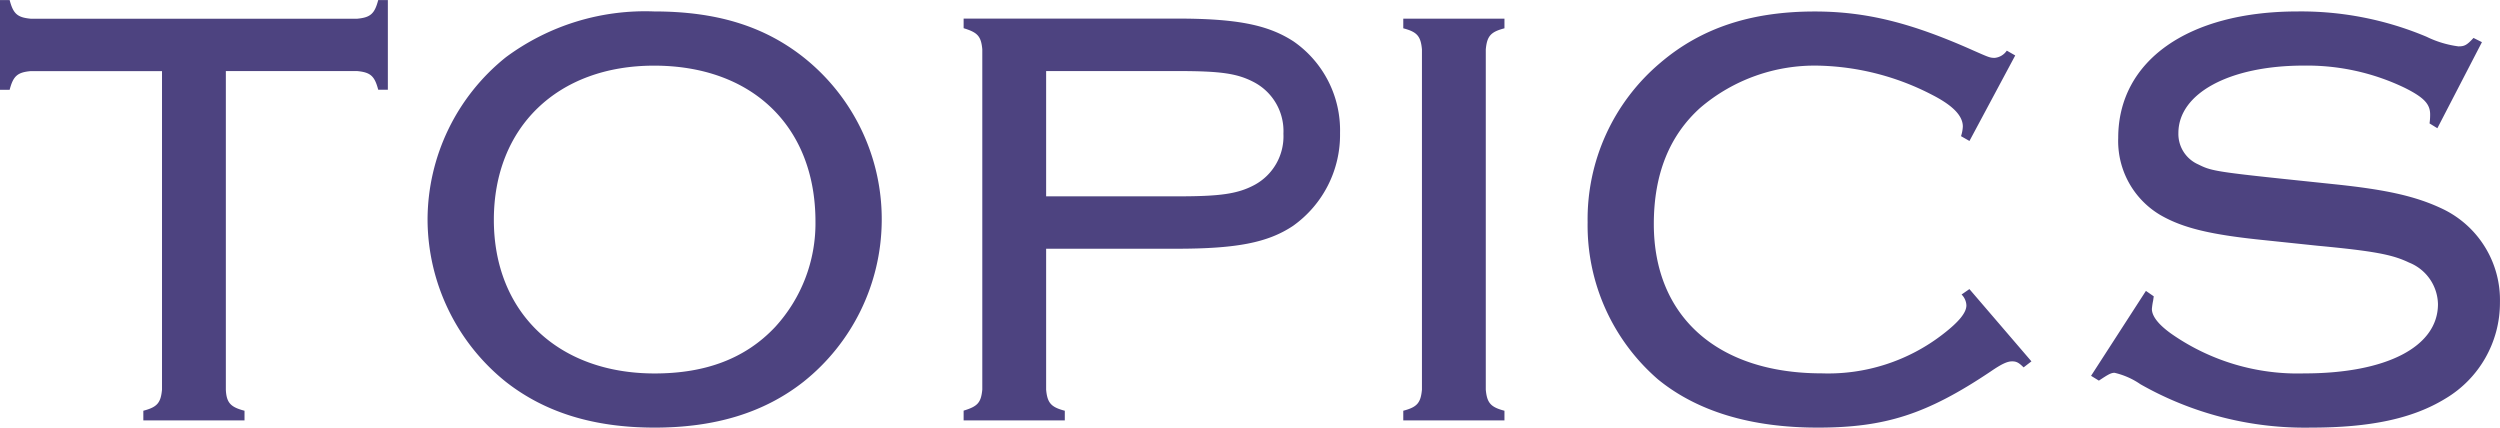
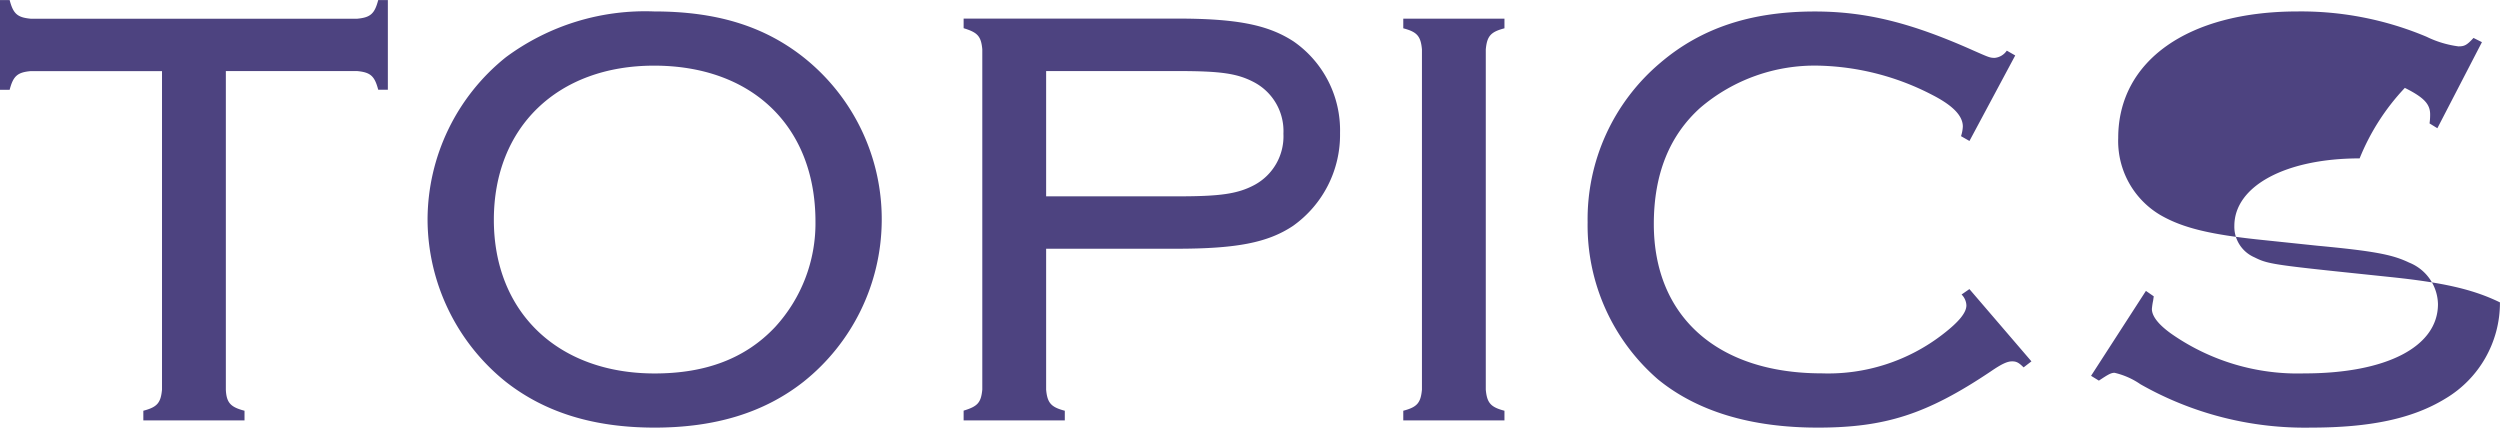
<svg xmlns="http://www.w3.org/2000/svg" width="199.248" height="34.08" viewBox="0 0 199.248 34.08">
  <defs>
    <style>
      .cls-1 {
        fill: #4d4380;
      }
    </style>
  </defs>
-   <path id="パス_19034" data-name="パス 19034" class="cls-1" d="M-82.176-27.84h10.464c1.056.1,1.392.384,1.68,1.488h.768V-33.5h-.768c-.288,1.1-.624,1.392-1.68,1.488H-97.728c-1.056-.1-1.392-.384-1.68-1.488h-.768v7.152h.768c.288-1.1.624-1.392,1.68-1.488h10.464V-2.448c-.1,1.056-.384,1.392-1.488,1.68V0h8.064V-.768c-1.1-.288-1.44-.624-1.488-1.68Zm34.128-4.752a18.628,18.628,0,0,0-11.808,3.648A16.627,16.627,0,0,0-66.1-16.032a16.646,16.646,0,0,0,6.24,12.96C-56.736-.624-52.848.576-48,.576s8.736-1.2,11.856-3.648a16.538,16.538,0,0,0,6.24-12.72,16.456,16.456,0,0,0-6.24-13.152C-39.312-31.44-43.1-32.592-48.048-32.592Zm0,4.32c7.824,0,12.864,4.848,12.864,12.432A12.213,12.213,0,0,1-38.4-7.44c-2.352,2.5-5.52,3.7-9.6,3.7-7.728,0-12.816-4.9-12.816-12.24C-60.816-23.376-55.728-28.272-48.048-28.272ZM-16.8-13.68H-6.432c4.8,0,7.3-.48,9.312-1.824A8.9,8.9,0,0,0,6.624-22.9a8.619,8.619,0,0,0-3.7-7.3c-2.064-1.344-4.56-1.824-9.36-1.824H-23.376v.768c1.1.336,1.392.624,1.488,1.68v27.12c-.1,1.056-.384,1.344-1.488,1.68V0h8.064V-.768c-1.1-.288-1.392-.624-1.488-1.68Zm0-4.176V-27.84H-6.288c3.456,0,4.752.192,6.1.912a4.4,4.4,0,0,1,2.3,4.08,4.4,4.4,0,0,1-2.3,4.08c-1.344.72-2.736.912-6.1.912Zm28.464-14.16v.768c1.1.288,1.392.624,1.488,1.68v27.12c-.1,1.056-.384,1.392-1.488,1.68V0h8.064V-.768c-1.1-.288-1.392-.624-1.488-1.68v-27.12c.1-1.056.384-1.392,1.488-1.68v-.768Zm45.12,21.552-.624.432a1.29,1.29,0,0,1,.384.864c0,.576-.576,1.3-1.872,2.3a14.926,14.926,0,0,1-9.648,3.12c-8.3,0-13.392-4.512-13.392-11.9,0-3.984,1.248-7.056,3.7-9.264a14.04,14.04,0,0,1,9.456-3.36,20.579,20.579,0,0,1,9.072,2.352c1.584.816,2.4,1.632,2.4,2.5a2.944,2.944,0,0,1-.144.768l.672.384,3.648-6.816-.672-.384a1.31,1.31,0,0,1-.96.576c-.384,0-.48-.048-1.68-.576-4.944-2.208-8.544-3.12-12.672-3.12-5.04,0-9.024,1.3-12.288,4.08a16.293,16.293,0,0,0-5.808,12.72A16.222,16.222,0,0,0,31.968-3.264C35.088-.72,39.36.576,44.688.576c5.376,0,8.688-1.056,13.776-4.464.912-.624,1.344-.816,1.728-.816.336,0,.528.1.912.48l.624-.48Zm40.848-19.68-.672-.336c-.528.576-.72.672-1.2.672a8.182,8.182,0,0,1-2.544-.768,25.779,25.779,0,0,0-10.272-2.016c-8.736,0-14.3,3.936-14.3,10.08A6.844,6.844,0,0,0,72-16.368c1.824,1.056,4.08,1.584,8.4,2.016l4.128.432c4.608.432,6,.72,7.3,1.344a3.645,3.645,0,0,1,2.3,3.312c0,3.408-4.128,5.52-10.656,5.52A17.559,17.559,0,0,1,72.864-6.912c-1.008-.72-1.536-1.392-1.536-1.968a5.509,5.509,0,0,1,.1-.672l.048-.336-.624-.432L66.48-3.552l.624.384c.72-.48.96-.624,1.248-.624a6.026,6.026,0,0,1,2.064.912A26.507,26.507,0,0,0,84,.576c4.752,0,8.112-.72,10.7-2.3a8.881,8.881,0,0,0,4.368-7.68A8.045,8.045,0,0,0,94.608-16.8c-2.16-1.056-4.56-1.584-8.688-2.016l-4.128-.432c-5.472-.576-5.808-.672-6.768-1.152a2.651,2.651,0,0,1-1.584-2.5c0-3.168,4.08-5.376,9.984-5.376A17.968,17.968,0,0,1,91.488-26.5c1.536.768,2.016,1.3,2.016,2.112a4.747,4.747,0,0,1-.048.72l.624.384Z" transform="translate(100.176 33.504)" />
+   <path id="パス_19034" data-name="パス 19034" class="cls-1" d="M-82.176-27.84h10.464c1.056.1,1.392.384,1.68,1.488h.768V-33.5h-.768c-.288,1.1-.624,1.392-1.68,1.488H-97.728c-1.056-.1-1.392-.384-1.68-1.488h-.768v7.152h.768c.288-1.1.624-1.392,1.68-1.488h10.464V-2.448c-.1,1.056-.384,1.392-1.488,1.68V0h8.064V-.768c-1.1-.288-1.44-.624-1.488-1.68Zm34.128-4.752a18.628,18.628,0,0,0-11.808,3.648A16.627,16.627,0,0,0-66.1-16.032a16.646,16.646,0,0,0,6.24,12.96C-56.736-.624-52.848.576-48,.576s8.736-1.2,11.856-3.648a16.538,16.538,0,0,0,6.24-12.72,16.456,16.456,0,0,0-6.24-13.152C-39.312-31.44-43.1-32.592-48.048-32.592Zm0,4.32c7.824,0,12.864,4.848,12.864,12.432A12.213,12.213,0,0,1-38.4-7.44c-2.352,2.5-5.52,3.7-9.6,3.7-7.728,0-12.816-4.9-12.816-12.24C-60.816-23.376-55.728-28.272-48.048-28.272ZM-16.8-13.68H-6.432c4.8,0,7.3-.48,9.312-1.824A8.9,8.9,0,0,0,6.624-22.9a8.619,8.619,0,0,0-3.7-7.3c-2.064-1.344-4.56-1.824-9.36-1.824H-23.376v.768c1.1.336,1.392.624,1.488,1.68v27.12c-.1,1.056-.384,1.344-1.488,1.68V0h8.064V-.768c-1.1-.288-1.392-.624-1.488-1.68Zm0-4.176V-27.84H-6.288c3.456,0,4.752.192,6.1.912a4.4,4.4,0,0,1,2.3,4.08,4.4,4.4,0,0,1-2.3,4.08c-1.344.72-2.736.912-6.1.912Zm28.464-14.16v.768c1.1.288,1.392.624,1.488,1.68v27.12c-.1,1.056-.384,1.392-1.488,1.68V0h8.064V-.768c-1.1-.288-1.392-.624-1.488-1.68v-27.12c.1-1.056.384-1.392,1.488-1.68v-.768Zm45.12,21.552-.624.432a1.29,1.29,0,0,1,.384.864c0,.576-.576,1.3-1.872,2.3a14.926,14.926,0,0,1-9.648,3.12c-8.3,0-13.392-4.512-13.392-11.9,0-3.984,1.248-7.056,3.7-9.264a14.04,14.04,0,0,1,9.456-3.36,20.579,20.579,0,0,1,9.072,2.352c1.584.816,2.4,1.632,2.4,2.5a2.944,2.944,0,0,1-.144.768l.672.384,3.648-6.816-.672-.384a1.31,1.31,0,0,1-.96.576c-.384,0-.48-.048-1.68-.576-4.944-2.208-8.544-3.12-12.672-3.12-5.04,0-9.024,1.3-12.288,4.08a16.293,16.293,0,0,0-5.808,12.72A16.222,16.222,0,0,0,31.968-3.264C35.088-.72,39.36.576,44.688.576c5.376,0,8.688-1.056,13.776-4.464.912-.624,1.344-.816,1.728-.816.336,0,.528.1.912.48l.624-.48Zm40.848-19.68-.672-.336c-.528.576-.72.672-1.2.672a8.182,8.182,0,0,1-2.544-.768,25.779,25.779,0,0,0-10.272-2.016c-8.736,0-14.3,3.936-14.3,10.08A6.844,6.844,0,0,0,72-16.368c1.824,1.056,4.08,1.584,8.4,2.016l4.128.432c4.608.432,6,.72,7.3,1.344a3.645,3.645,0,0,1,2.3,3.312c0,3.408-4.128,5.52-10.656,5.52A17.559,17.559,0,0,1,72.864-6.912c-1.008-.72-1.536-1.392-1.536-1.968a5.509,5.509,0,0,1,.1-.672l.048-.336-.624-.432L66.48-3.552l.624.384c.72-.48.96-.624,1.248-.624a6.026,6.026,0,0,1,2.064.912A26.507,26.507,0,0,0,84,.576c4.752,0,8.112-.72,10.7-2.3a8.881,8.881,0,0,0,4.368-7.68c-2.16-1.056-4.56-1.584-8.688-2.016l-4.128-.432c-5.472-.576-5.808-.672-6.768-1.152a2.651,2.651,0,0,1-1.584-2.5c0-3.168,4.08-5.376,9.984-5.376A17.968,17.968,0,0,1,91.488-26.5c1.536.768,2.016,1.3,2.016,2.112a4.747,4.747,0,0,1-.048.72l.624.384Z" transform="translate(100.176 33.504)" />
</svg>